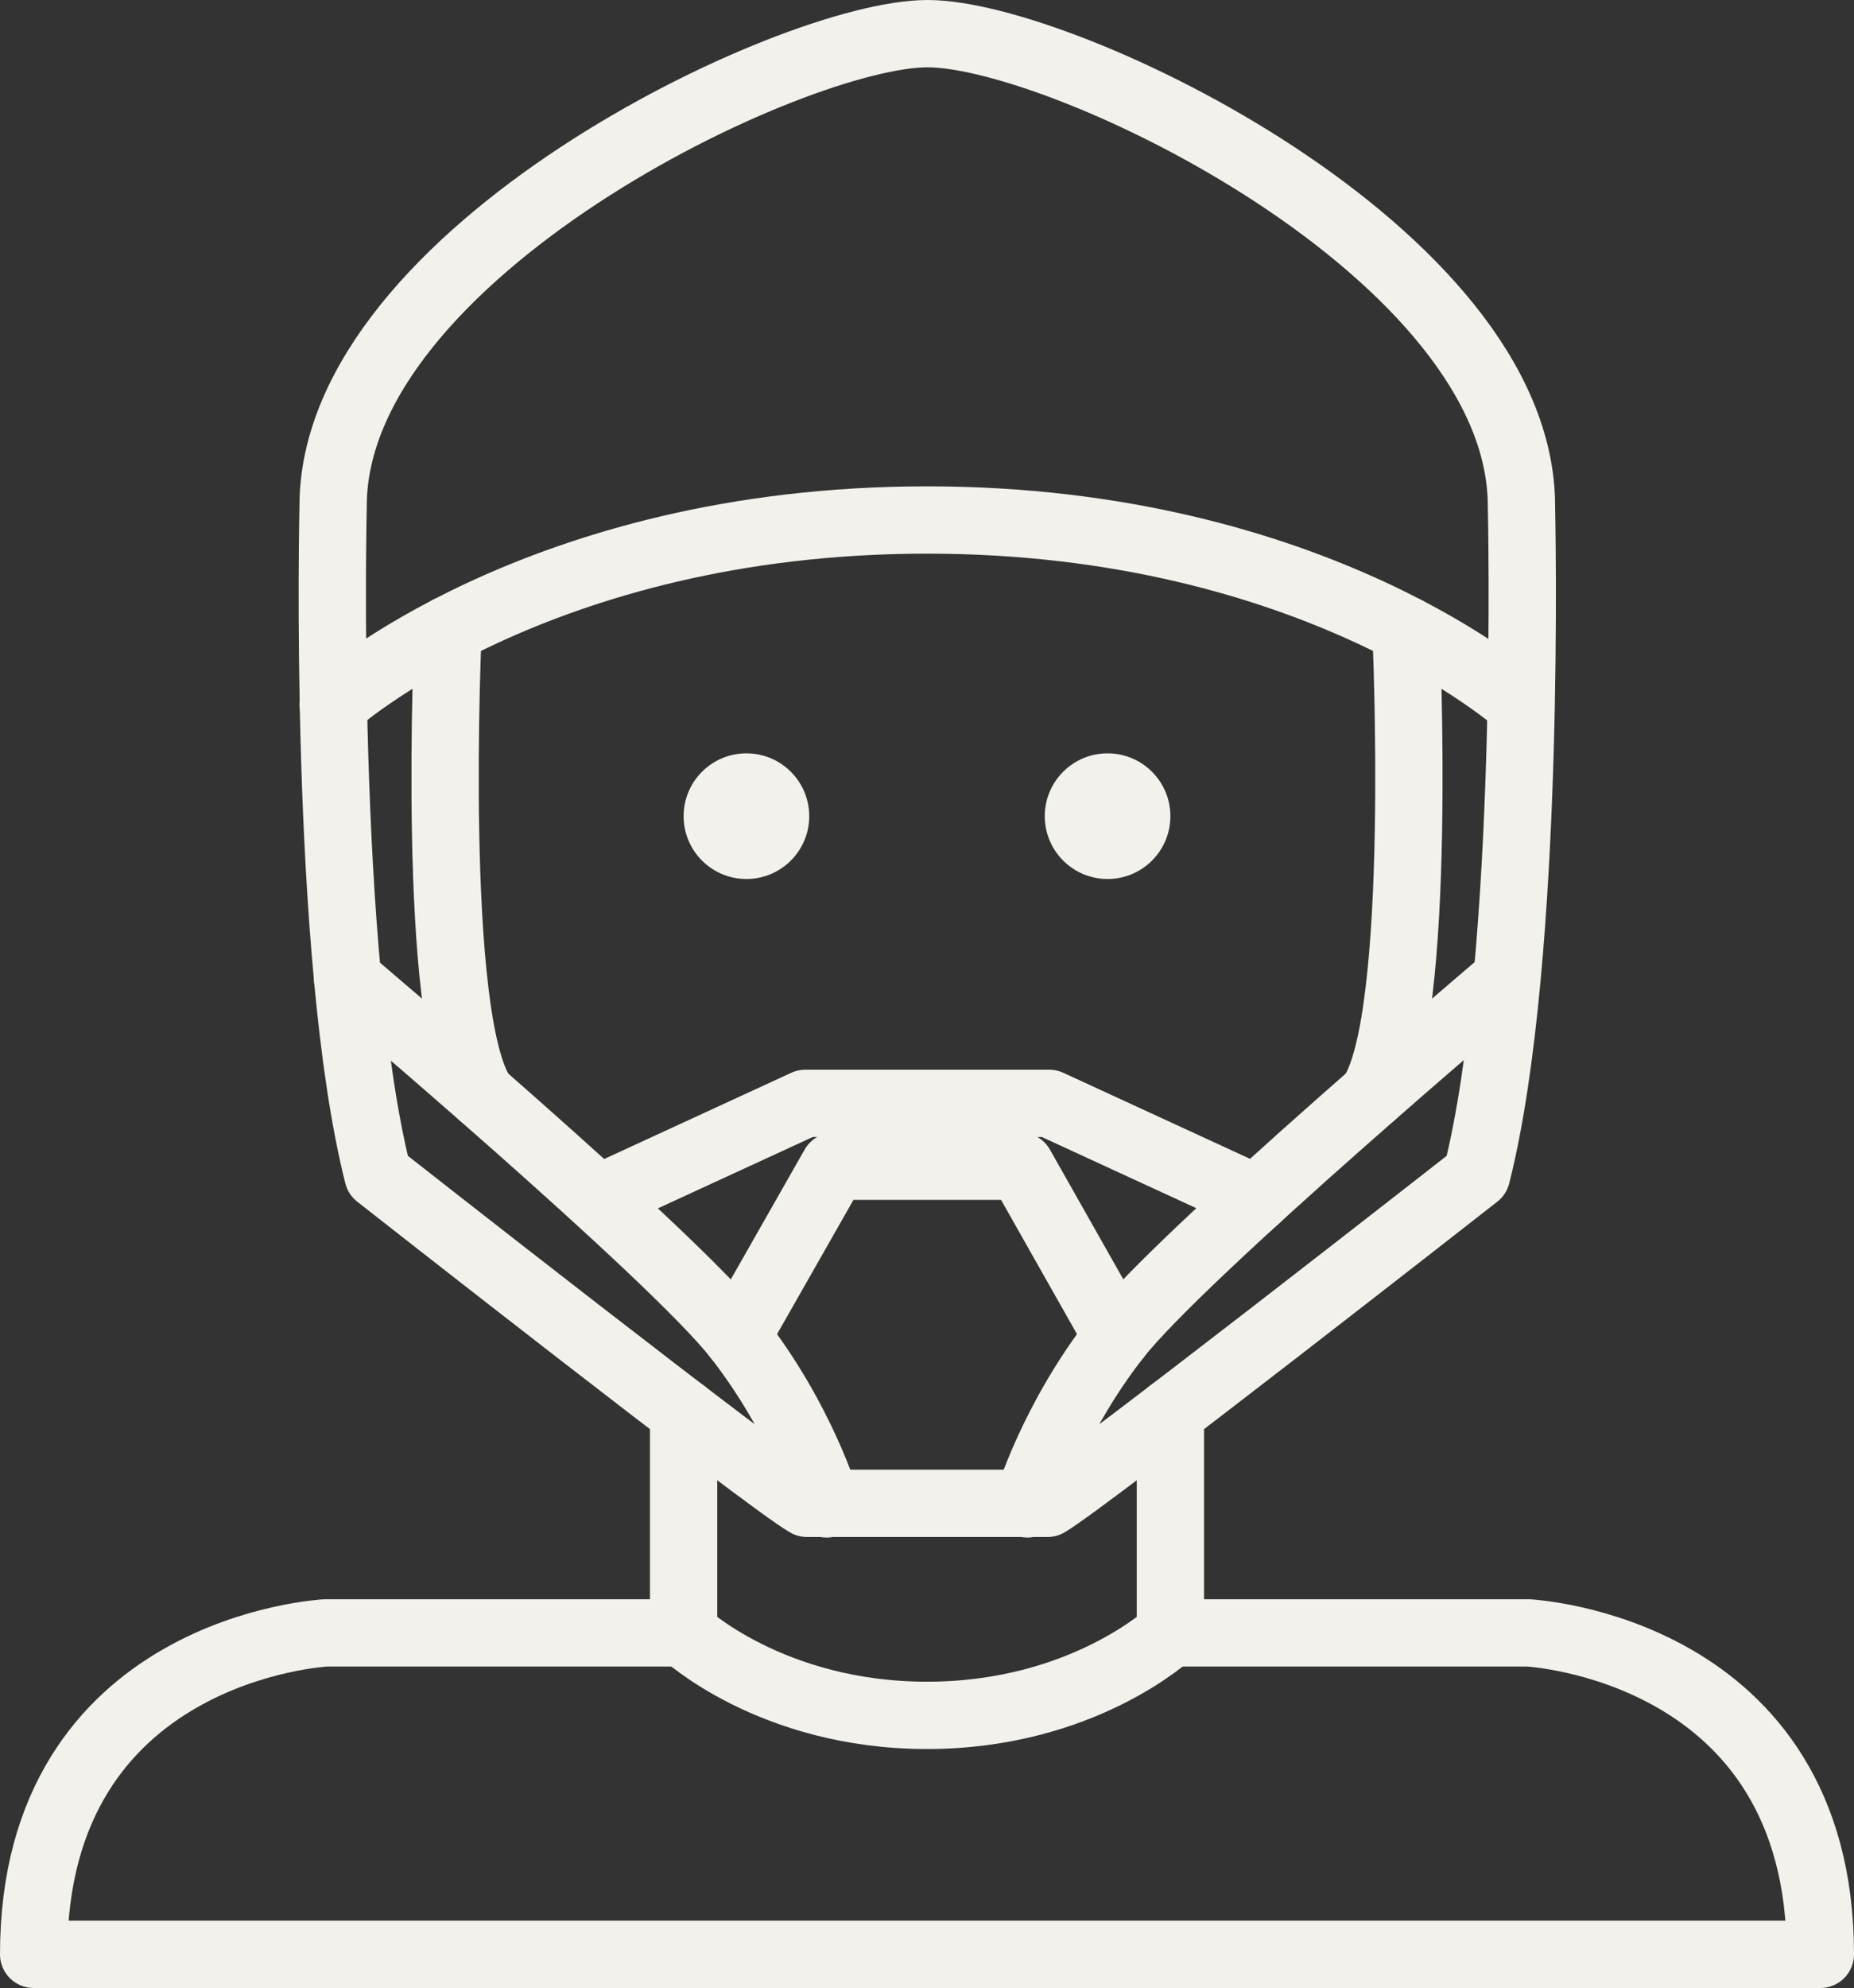
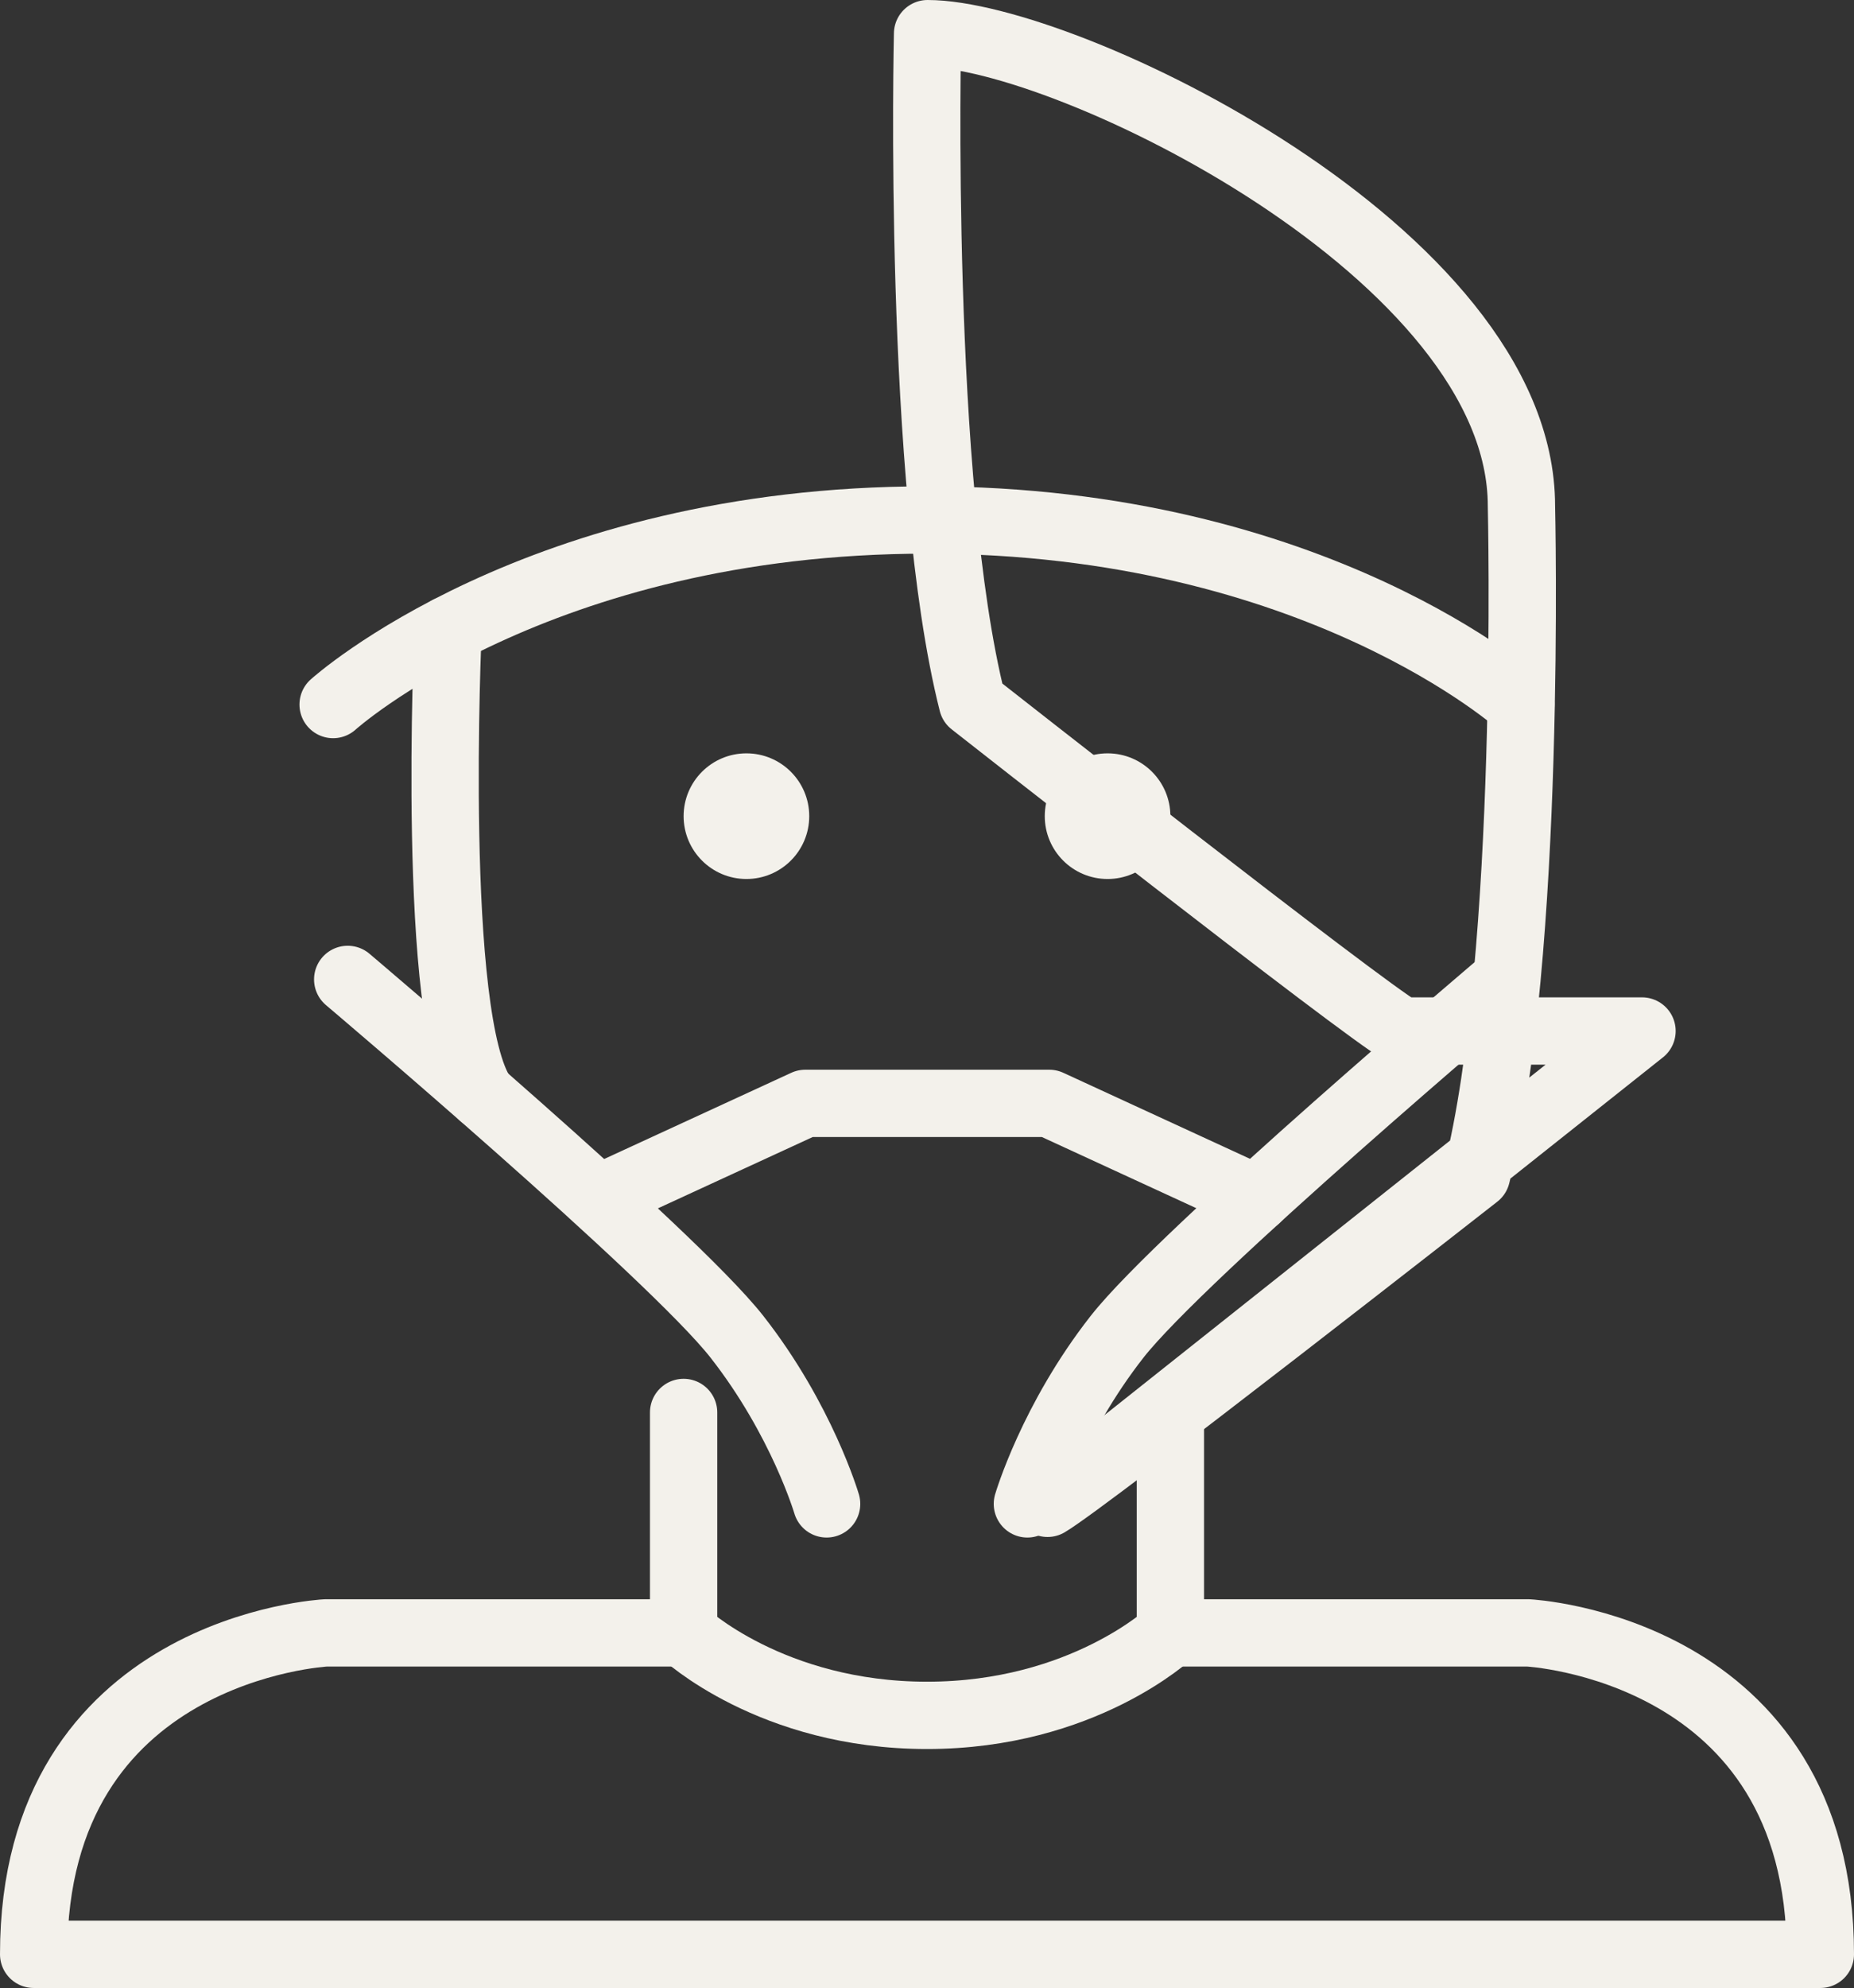
<svg xmlns="http://www.w3.org/2000/svg" id="Layer_1" viewBox="0 0 33.06 35.44">
  <rect x="0" y="0" width="33.06" height="35.44" fill="#333333" stroke="none" />
  <defs>
    <style>.cls-1{fill:none;stroke:#f3f1eb;stroke-linecap:round;stroke-linejoin:round;stroke-width:1.2px;}.cls-2{fill:#f3f1eb;}</style>
  </defs>
  <path class="cls-1" d="M6.2,17.46s5.78,4.89,6.94,6.37,1.6,2.98,1.6,2.98" />
  <path class="cls-1" d="M7.99,11.23s-.32,6.96.61,8.3" />
  <circle class="cls-2" cx="13.31" cy="14.55" r="1.12" />
-   <path class="cls-1" d="M18.68,26.8c.7-.41,7.65-5.85,7.65-5.85.99-3.9.8-11.93.8-11.93C27.13,4.51,18.97.6,16.54.6S5.94,4.52,5.94,9.02c0,0-.19,8.02.8,11.93,0,0,6.94,5.45,7.65,5.85,0,0,4.29,0,4.29,0Z" />
+   <path class="cls-1" d="M18.68,26.8c.7-.41,7.65-5.85,7.65-5.85.99-3.9.8-11.93.8-11.93C27.13,4.51,18.97.6,16.54.6c0,0-.19,8.02.8,11.93,0,0,6.94,5.45,7.65,5.85,0,0,4.29,0,4.29,0Z" />
  <path class="cls-1" d="M26.86,17.46s-5.78,4.89-6.94,6.37-1.6,2.98-1.6,2.98" />
  <path class="cls-1" d="M27.12,12.56s-3.64-3.29-10.59-3.29-10.59,3.29-10.59,3.29" />
-   <path class="cls-1" d="M25.07,11.23s.32,6.96-.61,8.3" />
  <polyline class="cls-1" points="22.4 21.37 18.71 19.67 14.36 19.67 10.67 21.37" />
-   <polyline class="cls-1" points="19.92 23.83 18.2 20.79 14.87 20.79 13.14 23.83" />
  <path class="cls-1" d="M20.87,25.18v3.93s-1.56,1.47-4.34,1.47-4.34-1.47-4.34-1.47v-3.93" />
  <path class="cls-1" d="M20.87,29.11h6.38s5.21.26,5.21,5.73H.6c0-5.47,5.21-5.73,5.21-5.73h6.38" />
  <circle class="cls-2" cx="19.75" cy="14.55" r="1.12" />
</svg>